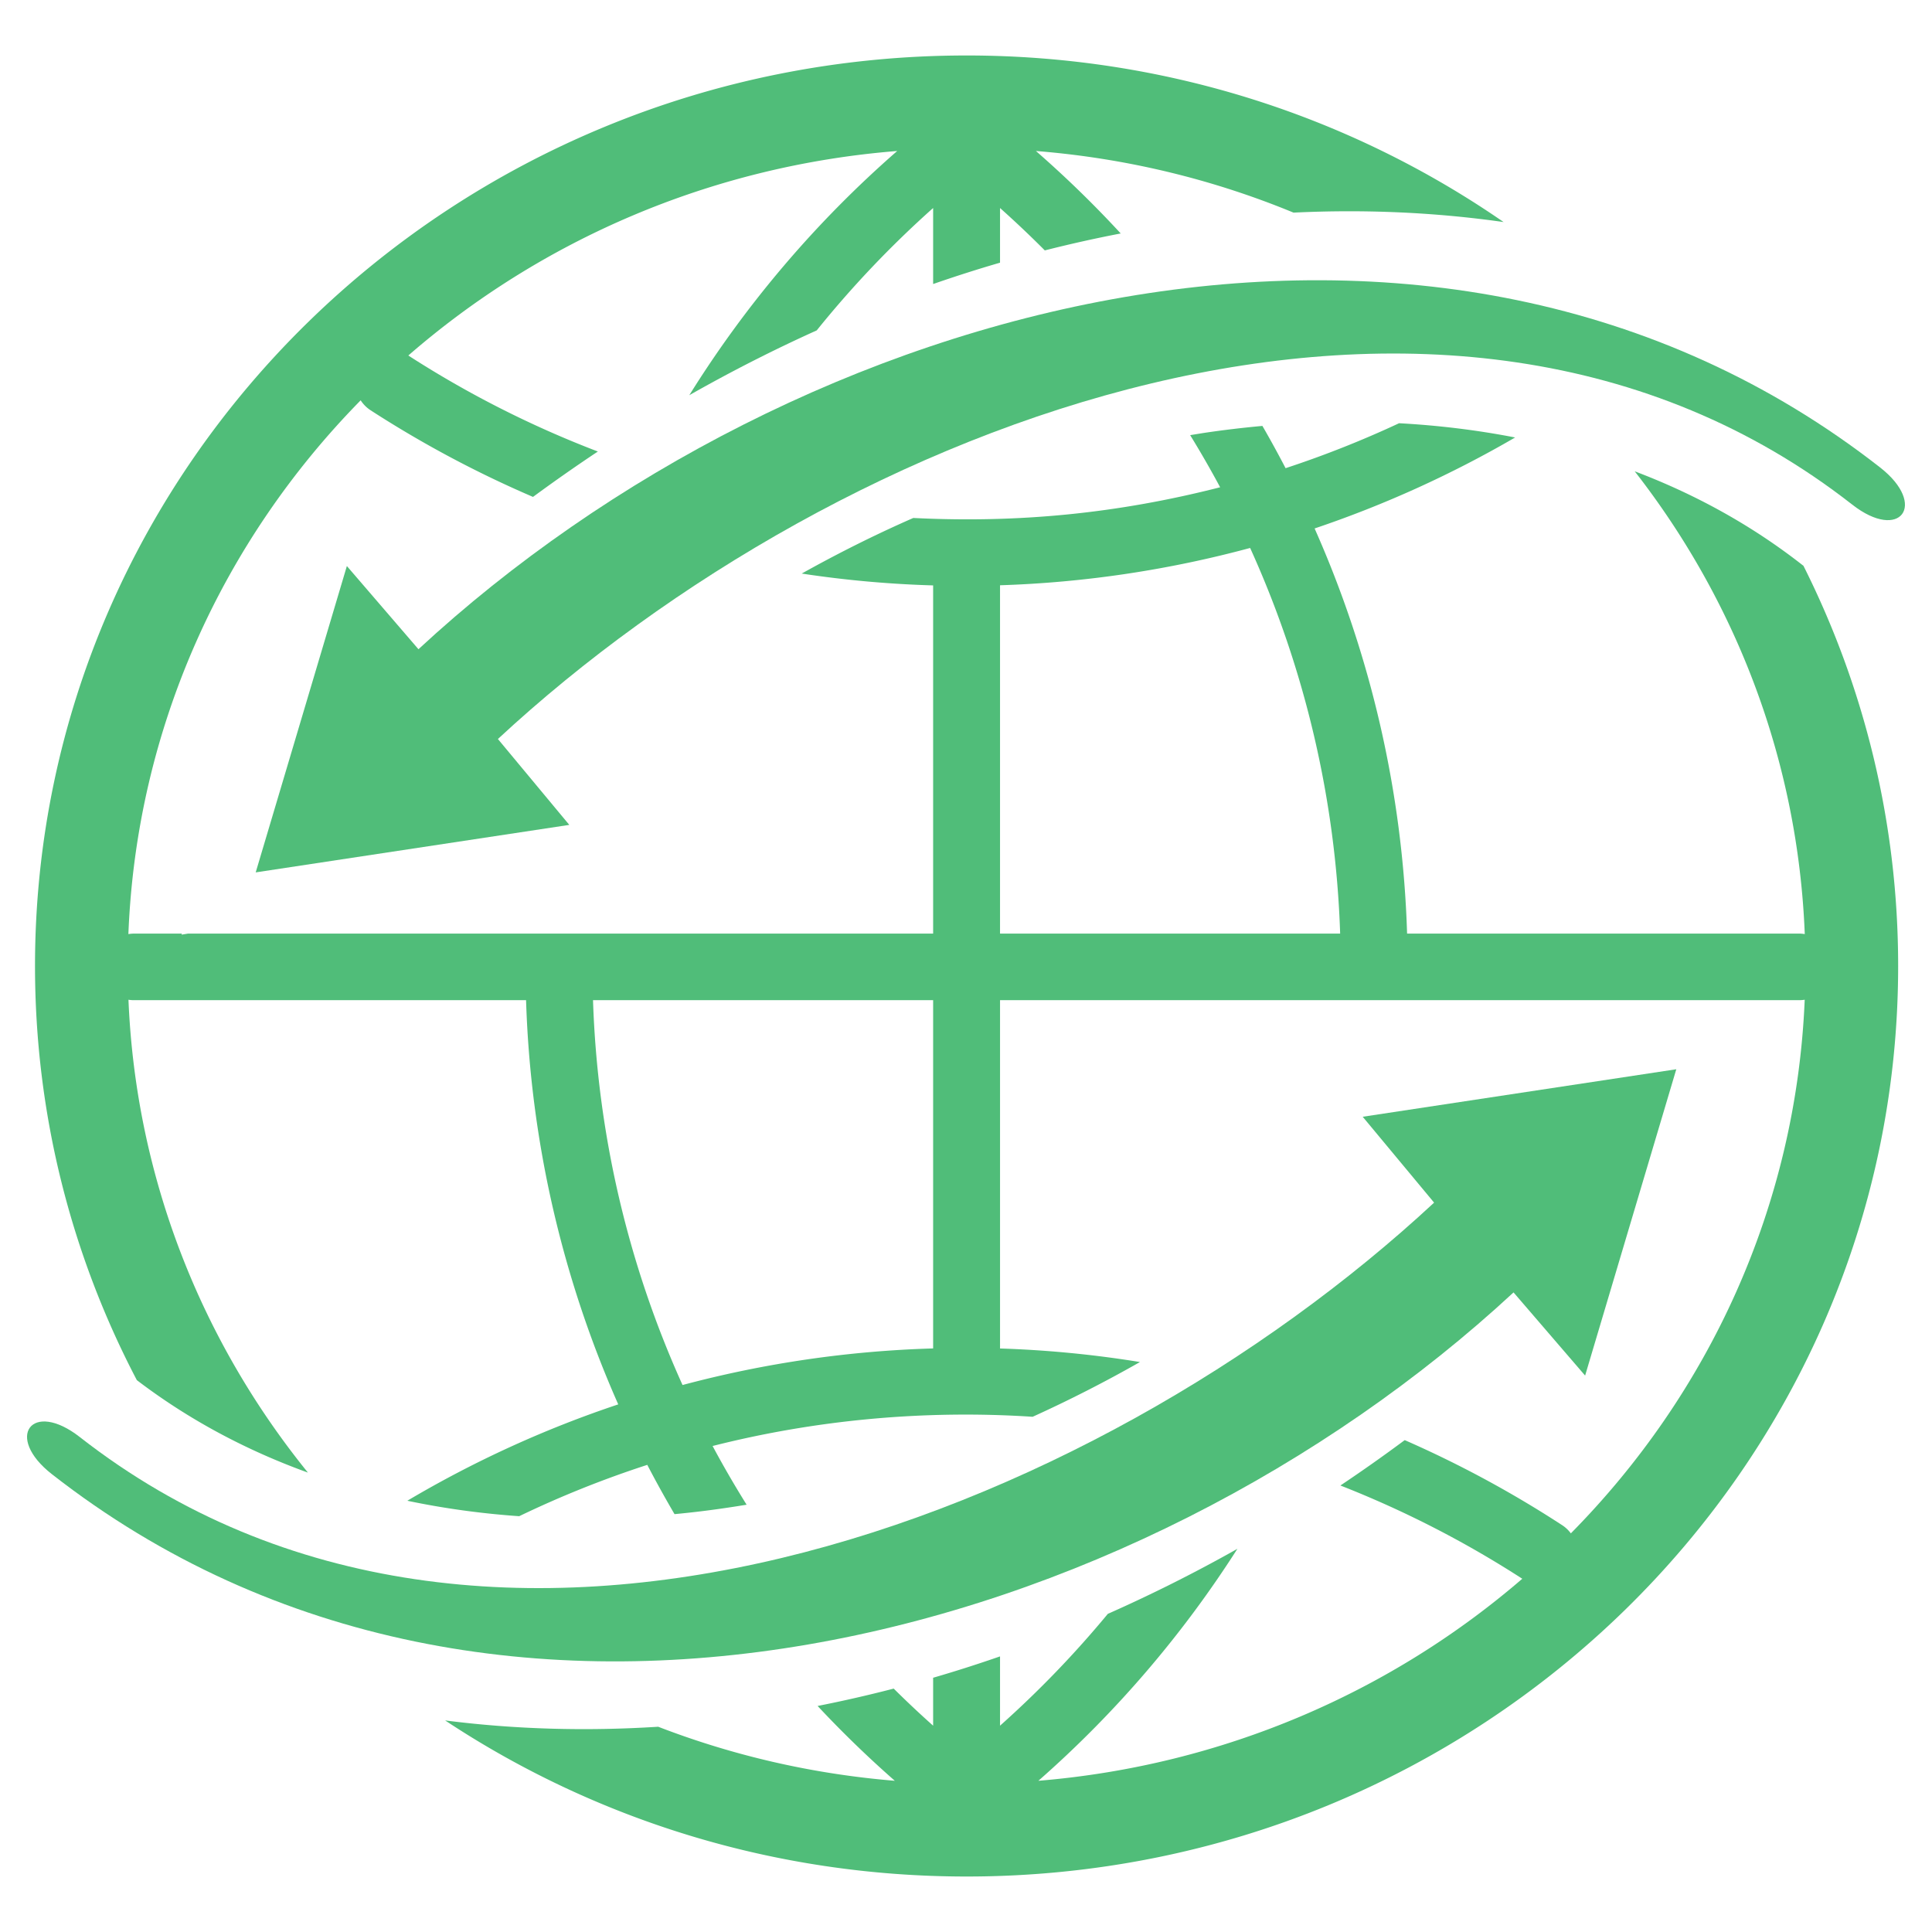
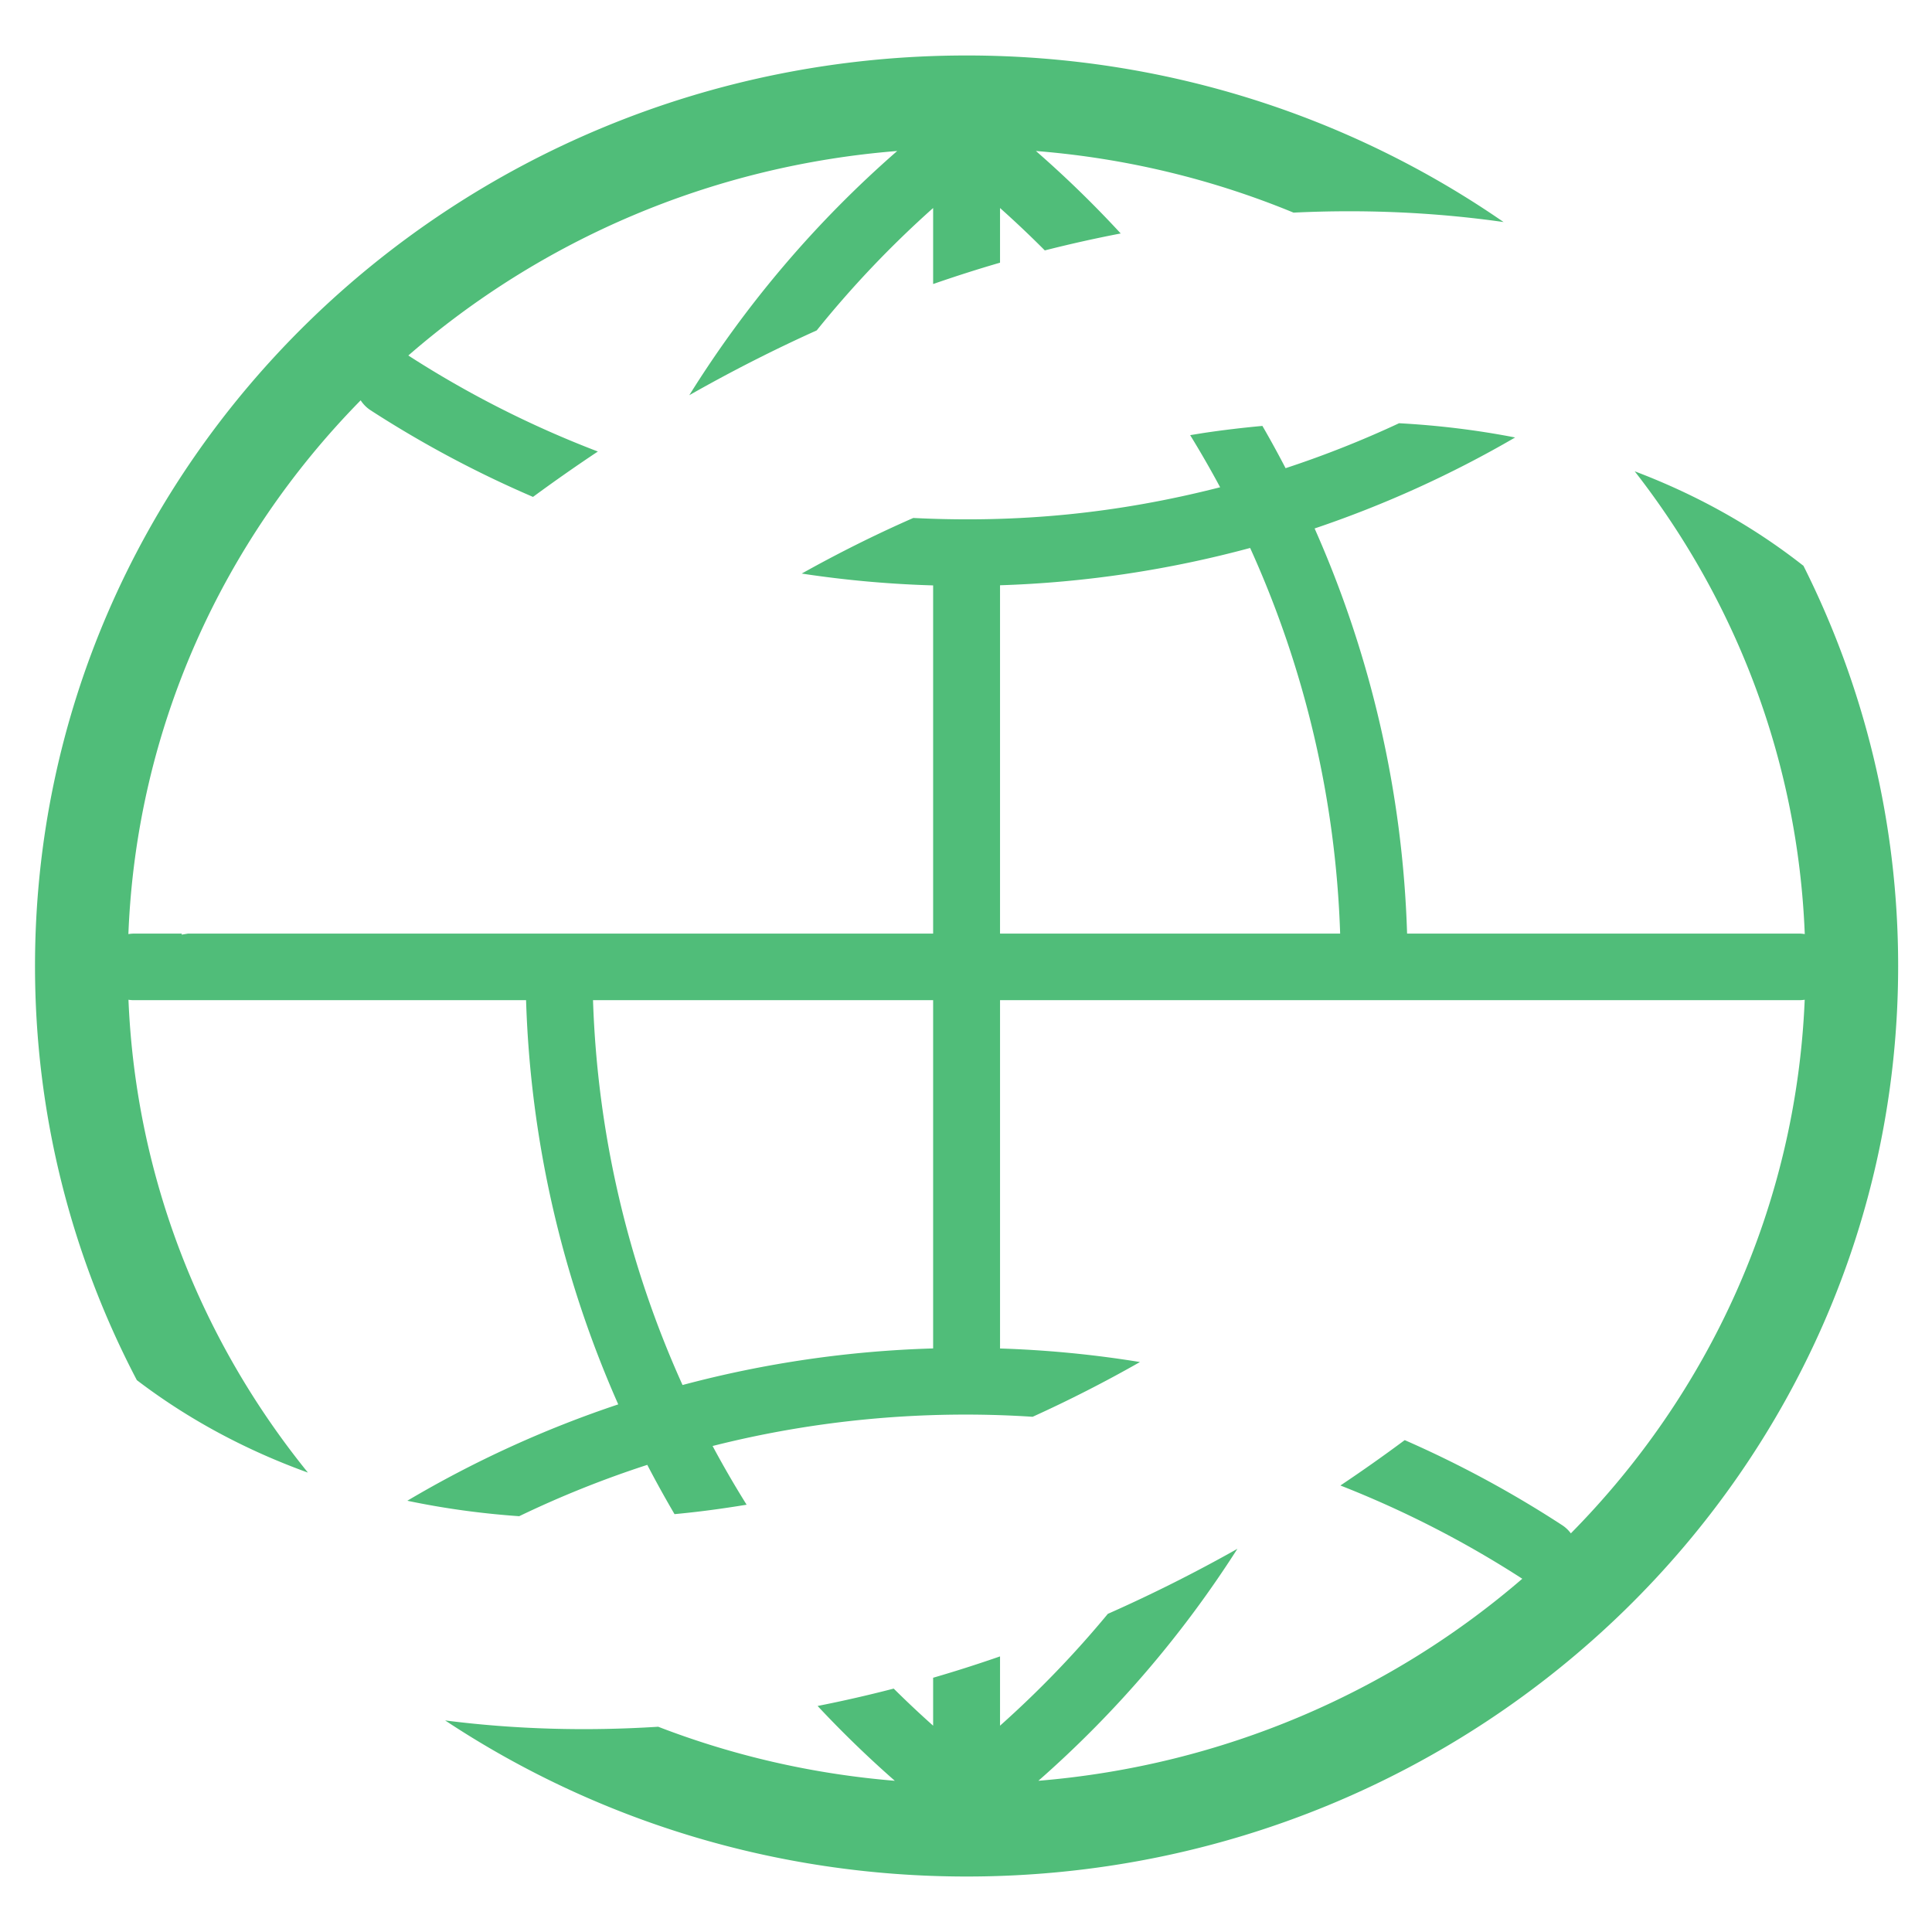
<svg xmlns="http://www.w3.org/2000/svg" class="icon" width="200px" height="200.00px" viewBox="0 0 1024 1024" version="1.1">
-   <path d="M135.525 462.384l48.323-162.366 37.944 44.086C421.622 159.033 760.99 63.642 996.508 247.773c25.341 19.807 10.593 39.503-14.763 19.697C766.209 98.933 445.194 223.417 263.901 391.689l37.839 45.517-166.214 25.178z m752.947 104.34l-48.326 162.366-37.938-44.085C602.382 870.076 263.014 965.468 27.493 781.336c-25.341-19.805-10.6-39.502 14.764-19.696 215.528 168.532 536.545 44.049 717.844-124.219l-37.842-45.517 166.213-25.18z" fill="#50bd79" />
  <path d="M530.037 310.204v184.62h180.27a537.443 537.443 0 0 0-47.707-204.393c-43.182 11.653-87.658 18.345-132.563 19.772z m-35.46 404.494V530.116H314.31c2.335 71.298 18.743 140.494 47.452 203.973a580.42 580.42 0 0 1 132.816-19.391z m-278.692 80.732A579.145 579.145 0 0 1 327.683 744.351c-29.658-66.977-46.546-139.63-48.856-214.235H71.007c-0.995 0-1.973-0.078-2.919-0.228 3.928 94.492 38.854 181.199 95.124 250.622-32.232-11.654-62.839-27.779-90.686-49.012-34.496-65.852-53.967-140.457-53.967-219.5 0.002-133.314 55.383-254.039 144.908-341.425C252.794 83.375 376.141 29.404 512.309 29.404c105.97 0 204.17 32.697 284.622 88.285-36.704-5.223-74.07-6.801-111.344-4.995-42.53-17.556-88.447-28.832-136.529-32.664a579.067 579.067 0 0 1 44.94 43.711 698.506 698.506 0 0 0-40.228 8.982 554.804 554.804 0 0 0-23.733-22.474v28.978c-11.914 3.458-23.741 7.253-35.46 11.313v-40.291a543.822 543.822 0 0 0-61.697 64.871c-23.029 10.372-45.569 21.875-67.541 34.351A575.397 575.397 0 0 1 475.543 80.029c-99.172 7.891-189.095 47.507-259.122 108.397a542.718 542.718 0 0 0 100.461 50.89c-11.652 7.74-23.117 15.787-34.381 24.057a579.834 579.834 0 0 1-86.094-45.932 17.992 17.992 0 0 1-5.246-5.261C118.43 286.184 72.362 385.411 68.046 495.085c0.967-0.149 1.952-0.26 2.961-0.26h25.391l-0.176 0.561 3.411-0.561h394.944V310.277a574.698 574.698 0 0 1-69.648-6.276c19.242-10.751 38.978-20.636 59.13-29.466 55.624 2.782 108.221-2.368 162.639-16.275a545.263 545.263 0 0 0-15.885-27.628l6.728-1.086c10.449-1.582 20.976-2.822 31.562-3.8a562.173 562.173 0 0 1 12.282 22.401 545.035 545.035 0 0 0 60.159-23.828c20.682 1.127 41.269 3.607 61.502 7.553a580.551 580.551 0 0 1-106.274 48.223c29.768 67.051 46.704 139.855 49.015 214.729H953.607c1.017 0 1.989 0.111 2.959 0.26-3.622-92.047-36.638-176.688-90.139-245.281 31.586 11.95 61.546 28.263 88.773 49.572l0.661 0.492c32.146 64.047 50.198 136.02 50.198 212.13 0 133.313-55.387 254.039-144.905 341.424-89.335 87.199-212.686 141.173-348.843 141.173-102.374 0-197.507-30.52-276.381-82.728 37.287 4.775 75.194 5.751 112.934 3.347 39.35 15.185 81.471 25.033 125.407 28.64a576.56 576.56 0 0 1-40.922-39.652 698.882 698.882 0 0 0 40.333-9.21 536.839 536.839 0 0 0 20.898 19.657v-25.408c11.918-3.458 23.744-7.253 35.46-11.313v36.72a542.226 542.226 0 0 0 57.135-59.271 798.788 798.788 0 0 0 68.667-34.467 575.291 575.291 0 0 1-105.481 122.943c98.022-8.082 186.958-47.132 256.48-107.083a542.69 542.69 0 0 0-96.399-49.426 844.208 844.208 0 0 0 34.093-24.053 576.568 576.568 0 0 1 83.473 45.102 17.849 17.849 0 0 1 4.573 4.32c73.02-73.89 119.393-173.117 123.952-282.83-0.948 0.149-1.923 0.228-2.922 0.228H530.04v184.615a574.997 574.997 0 0 1 74.166 7.184 701.015 701.015 0 0 1-56.884 29.015c-56.809-3.722-114.469 1.502-169.632 15.487a541.779 541.779 0 0 0 18.033 31.118c-2.874 0.45-5.76 0.94-8.644 1.354a513.279 513.279 0 0 1-29.565 3.645c-5.031-8.606-9.849-17.288-14.436-26.118a541.742 541.742 0 0 0-67.898 27.209c-19.961-1.393-39.807-4.097-59.293-8.194z" fill="#50bd79" />
</svg>